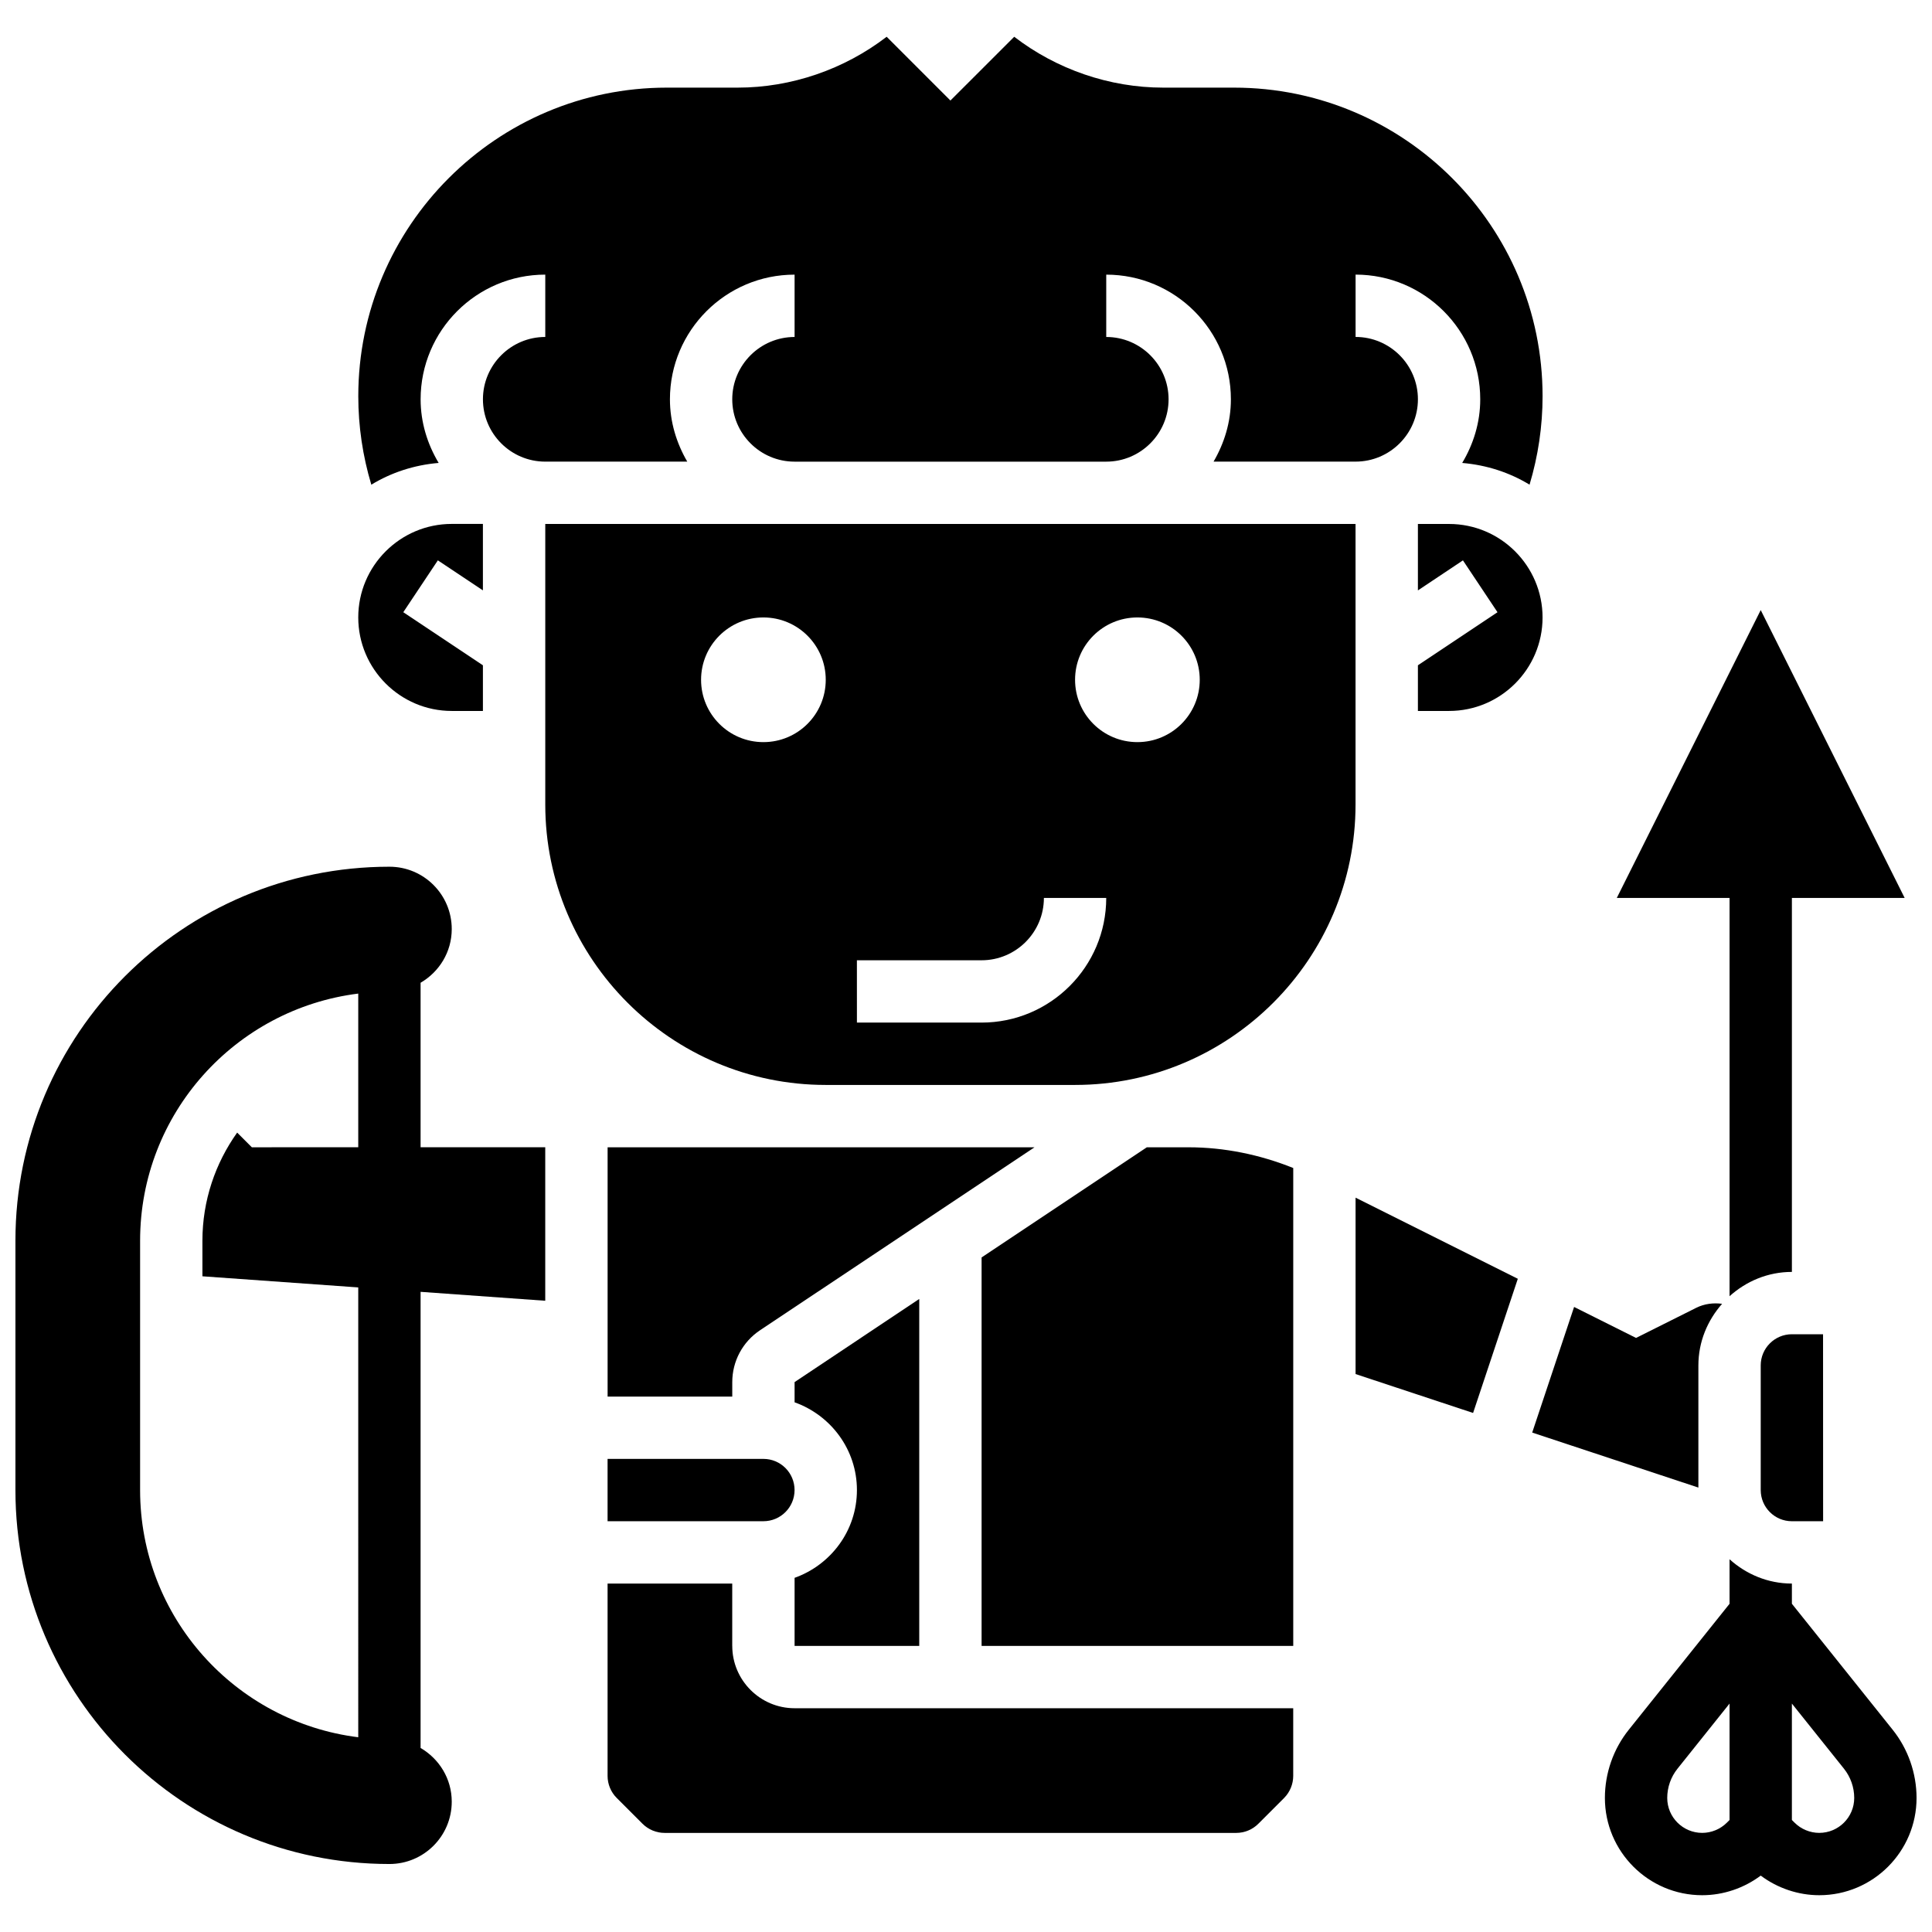
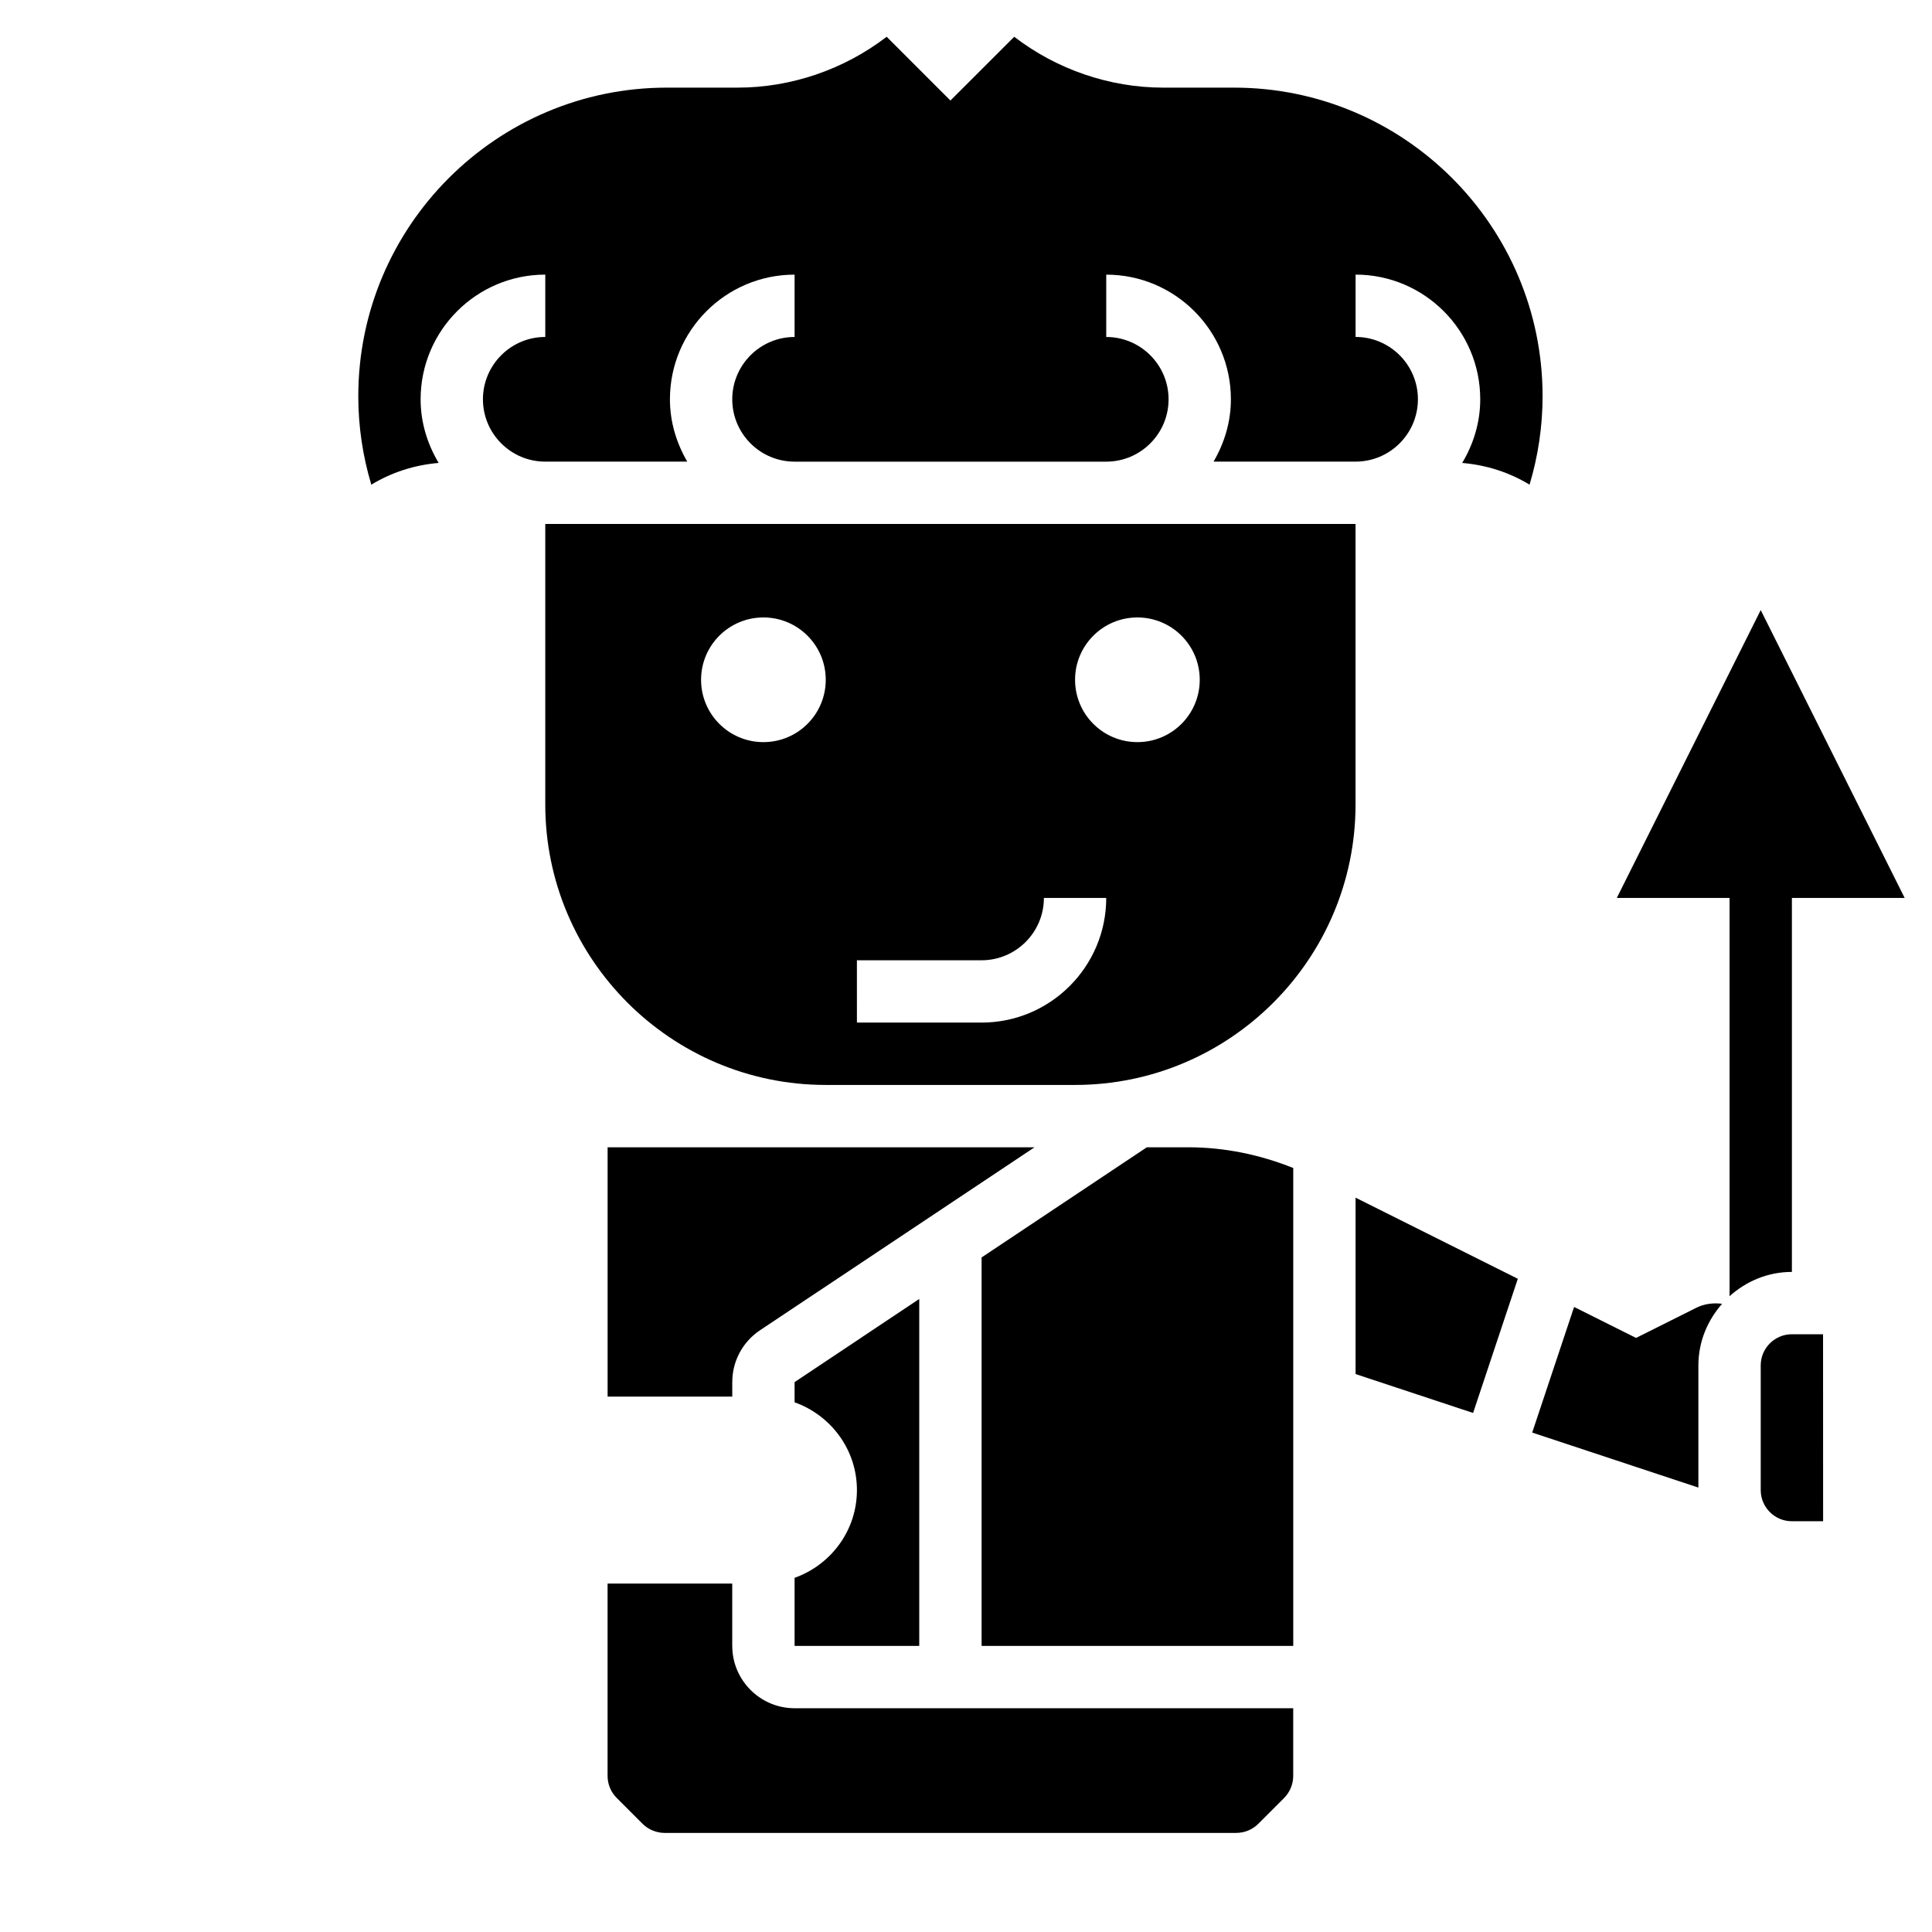
<svg xmlns="http://www.w3.org/2000/svg" width="800px" height="800px" version="1.1" viewBox="144 144 512 512">
  <defs>
    <clipPath id="b">
-       <path d="m569 557h82.902v90h-82.902z" />
-     </clipPath>
+       </clipPath>
    <clipPath id="a">
      <path d="m148.09 373h140.91v265h-140.91z" />
    </clipPath>
  </defs>
  <g clip-path="url(#b)">
    <path d="m645.56 602.38-26.691-33.367v-5.352c-6.367 0-12.125-2.484-16.52-6.441v11.801l-26.695 33.367c-4.094 5.102-6.34 11.535-6.34 18.086 0 14.215 11.562 25.777 25.777 25.777 5.59 0 11.074-1.867 15.52-5.195 4.445 3.328 9.926 5.195 15.52 5.195 14.215 0 25.777-11.562 25.777-25.777-0.004-6.551-2.25-12.984-6.348-18.094zm-50.469 27.352c-5.106 0-9.258-4.156-9.258-9.258 0-2.816 0.965-5.574 2.727-7.762l13.789-17.246v30.848l-0.711 0.711c-1.727 1.727-4.113 2.707-6.547 2.707zm31.035 0c-2.438 0-4.824-0.984-6.551-2.711l-0.707-0.707v-30.848l13.793 17.246c1.758 2.195 2.727 4.957 2.727 7.762 0 5.106-4.156 9.258-9.262 9.258z" />
  </g>
  <g clip-path="url(#a)">
-     <path d="m255.46 404.44c4.914-2.859 8.258-8.129 8.258-14.23 0-9.125-7.391-16.52-16.52-16.52-54.734 0-99.109 44.375-99.109 99.109v66.074c0 54.734 44.375 99.109 99.109 99.109 9.125 0 16.52-7.391 16.52-16.52 0-6.094-3.344-11.363-8.258-14.23v-120.88l33.035 2.363v-40.684h-33.035zm-16.52 199.95c-32.582-4.07-57.812-31.812-57.812-65.504v-66.074c0-33.688 25.23-61.434 57.812-65.504v40.727l-28.199 0.004-3.891-3.891c-5.769 8.102-9.207 17.98-9.207 28.668v9.414l41.297 2.949z" />
-   </g>
+     </g>
  <path d="m602.35 487.51c4.394-3.965 10.152-6.441 16.52-6.441v-99.109h29.883l-38.145-76.281-38.141 76.281h29.883z" />
  <path d="m260.25 266.68c-2.965-4.957-4.781-10.68-4.781-16.867 0-18.219 14.816-33.035 33.035-33.035v16.52c-9.109 0-16.52 7.41-16.52 16.52s7.41 16.52 16.52 16.52h37.629c-2.84-4.883-4.594-10.473-4.594-16.52 0-18.219 14.816-33.035 33.035-33.035v16.52c-9.109 0-16.52 7.41-16.52 16.52 0 9.109 7.41 16.52 16.52 16.52h82.59c9.109 0 16.52-7.41 16.52-16.52 0-9.109-7.41-16.52-16.52-16.52v-16.52c18.219 0 33.035 14.816 33.035 33.035 0 6.047-1.75 11.637-4.594 16.52l37.637-0.004c9.109 0 16.52-7.41 16.52-16.52s-7.41-16.52-16.52-16.52v-16.52c18.219 0 33.035 14.816 33.035 33.035 0 6.188-1.816 11.918-4.781 16.875 6.5 0.555 12.555 2.535 17.848 5.758 2.281-7.598 3.453-15.457 3.453-23.453 0-45.086-36.68-81.766-81.766-81.766h-18.758c-14.254 0-28.254-4.84-39.496-13.48l-16.906 16.898-16.898-16.898c-11.242 8.641-25.25 13.48-39.496 13.48h-18.762c-45.086 0-81.766 36.68-81.766 81.766 0 7.996 1.172 15.848 3.453 23.457 5.293-3.223 11.348-5.215 17.848-5.766z" />
  <path d="m362.83 431.52h66.07c40.992 0 74.332-33.344 74.332-74.332v-74.332h-214.73v74.332c0 40.988 33.344 74.332 74.332 74.332zm82.594-123.89c9.125 0 16.52 7.391 16.52 16.52 0 9.125-7.391 16.52-16.52 16.52-9.125 0-16.52-7.391-16.52-16.52 0-9.129 7.391-16.52 16.52-16.52zm-74.336 90.852h33.035c9.109 0 16.52-7.41 16.52-16.52h16.52c0 18.219-14.816 33.035-33.035 33.035h-33.035zm-24.777-90.852c9.125 0 16.52 7.391 16.52 16.52 0 9.125-7.391 16.52-16.52 16.52-9.125 0-16.52-7.391-16.52-16.52 0.004-9.129 7.394-16.52 16.52-16.52z" />
  <path d="m387.61 488.24-33.035 22.027v5.359c9.59 3.418 16.52 12.504 16.52 23.258 0 10.754-6.93 19.84-16.52 23.258v18.039h33.035z" />
-   <path d="m346.31 530.62h-41.297v16.52h41.297c4.559 0 8.258-3.699 8.258-8.258 0.004-4.562-3.699-8.262-8.258-8.262z" />
-   <path d="m519.76 332.41h8.258c13.66 0 24.777-11.117 24.777-24.777s-11.117-24.777-24.777-24.777h-8.258v17.609l11.934-7.961 9.16 13.742-21.094 14.062z" />
-   <path d="m263.72 332.41h8.258v-12.102l-21.102-14.066 9.16-13.742 11.941 7.953v-17.609h-8.258c-13.66 0-24.777 11.117-24.777 24.777 0 13.664 11.117 24.789 24.777 24.789z" />
  <path d="m447.93 448.04-43.797 29.195v102.95h82.59v-126.65c-8.812-3.543-18.27-5.492-27.75-5.492z" />
  <path d="m594.09 505.85c0-6.277 2.422-11.949 6.285-16.328-2.312-0.305-4.707-0.008-6.832 1.051l-15.973 7.992-16.418-8.211-11.102 33.293 44.039 14.578z" />
  <path d="m395.87 448.04h-90.848v66.074h33.035v-3.84c0-5.535 2.75-10.672 7.359-13.742l72.738-48.488z" />
  <path d="m610.61 505.85v33.035c0 4.559 3.699 8.258 8.258 8.258h8.277l-0.016-49.555h-8.258c-4.559 0.004-8.262 3.703-8.262 8.262z" />
  <path d="m503.24 508.14 31.145 10.309 11.852-35.559-42.996-21.496z" />
  <path d="m338.05 580.18v-16.52h-33.035v50.977c0 2.172 0.875 4.305 2.422 5.84l6.84 6.84c1.543 1.543 3.668 2.422 5.84 2.422h151.51c2.172 0 4.305-0.875 5.84-2.422l6.84-6.84c1.535-1.543 2.41-3.676 2.41-5.84v-17.938h-132.14c-9.109 0-16.52-7.418-16.52-16.52z" />
</svg>